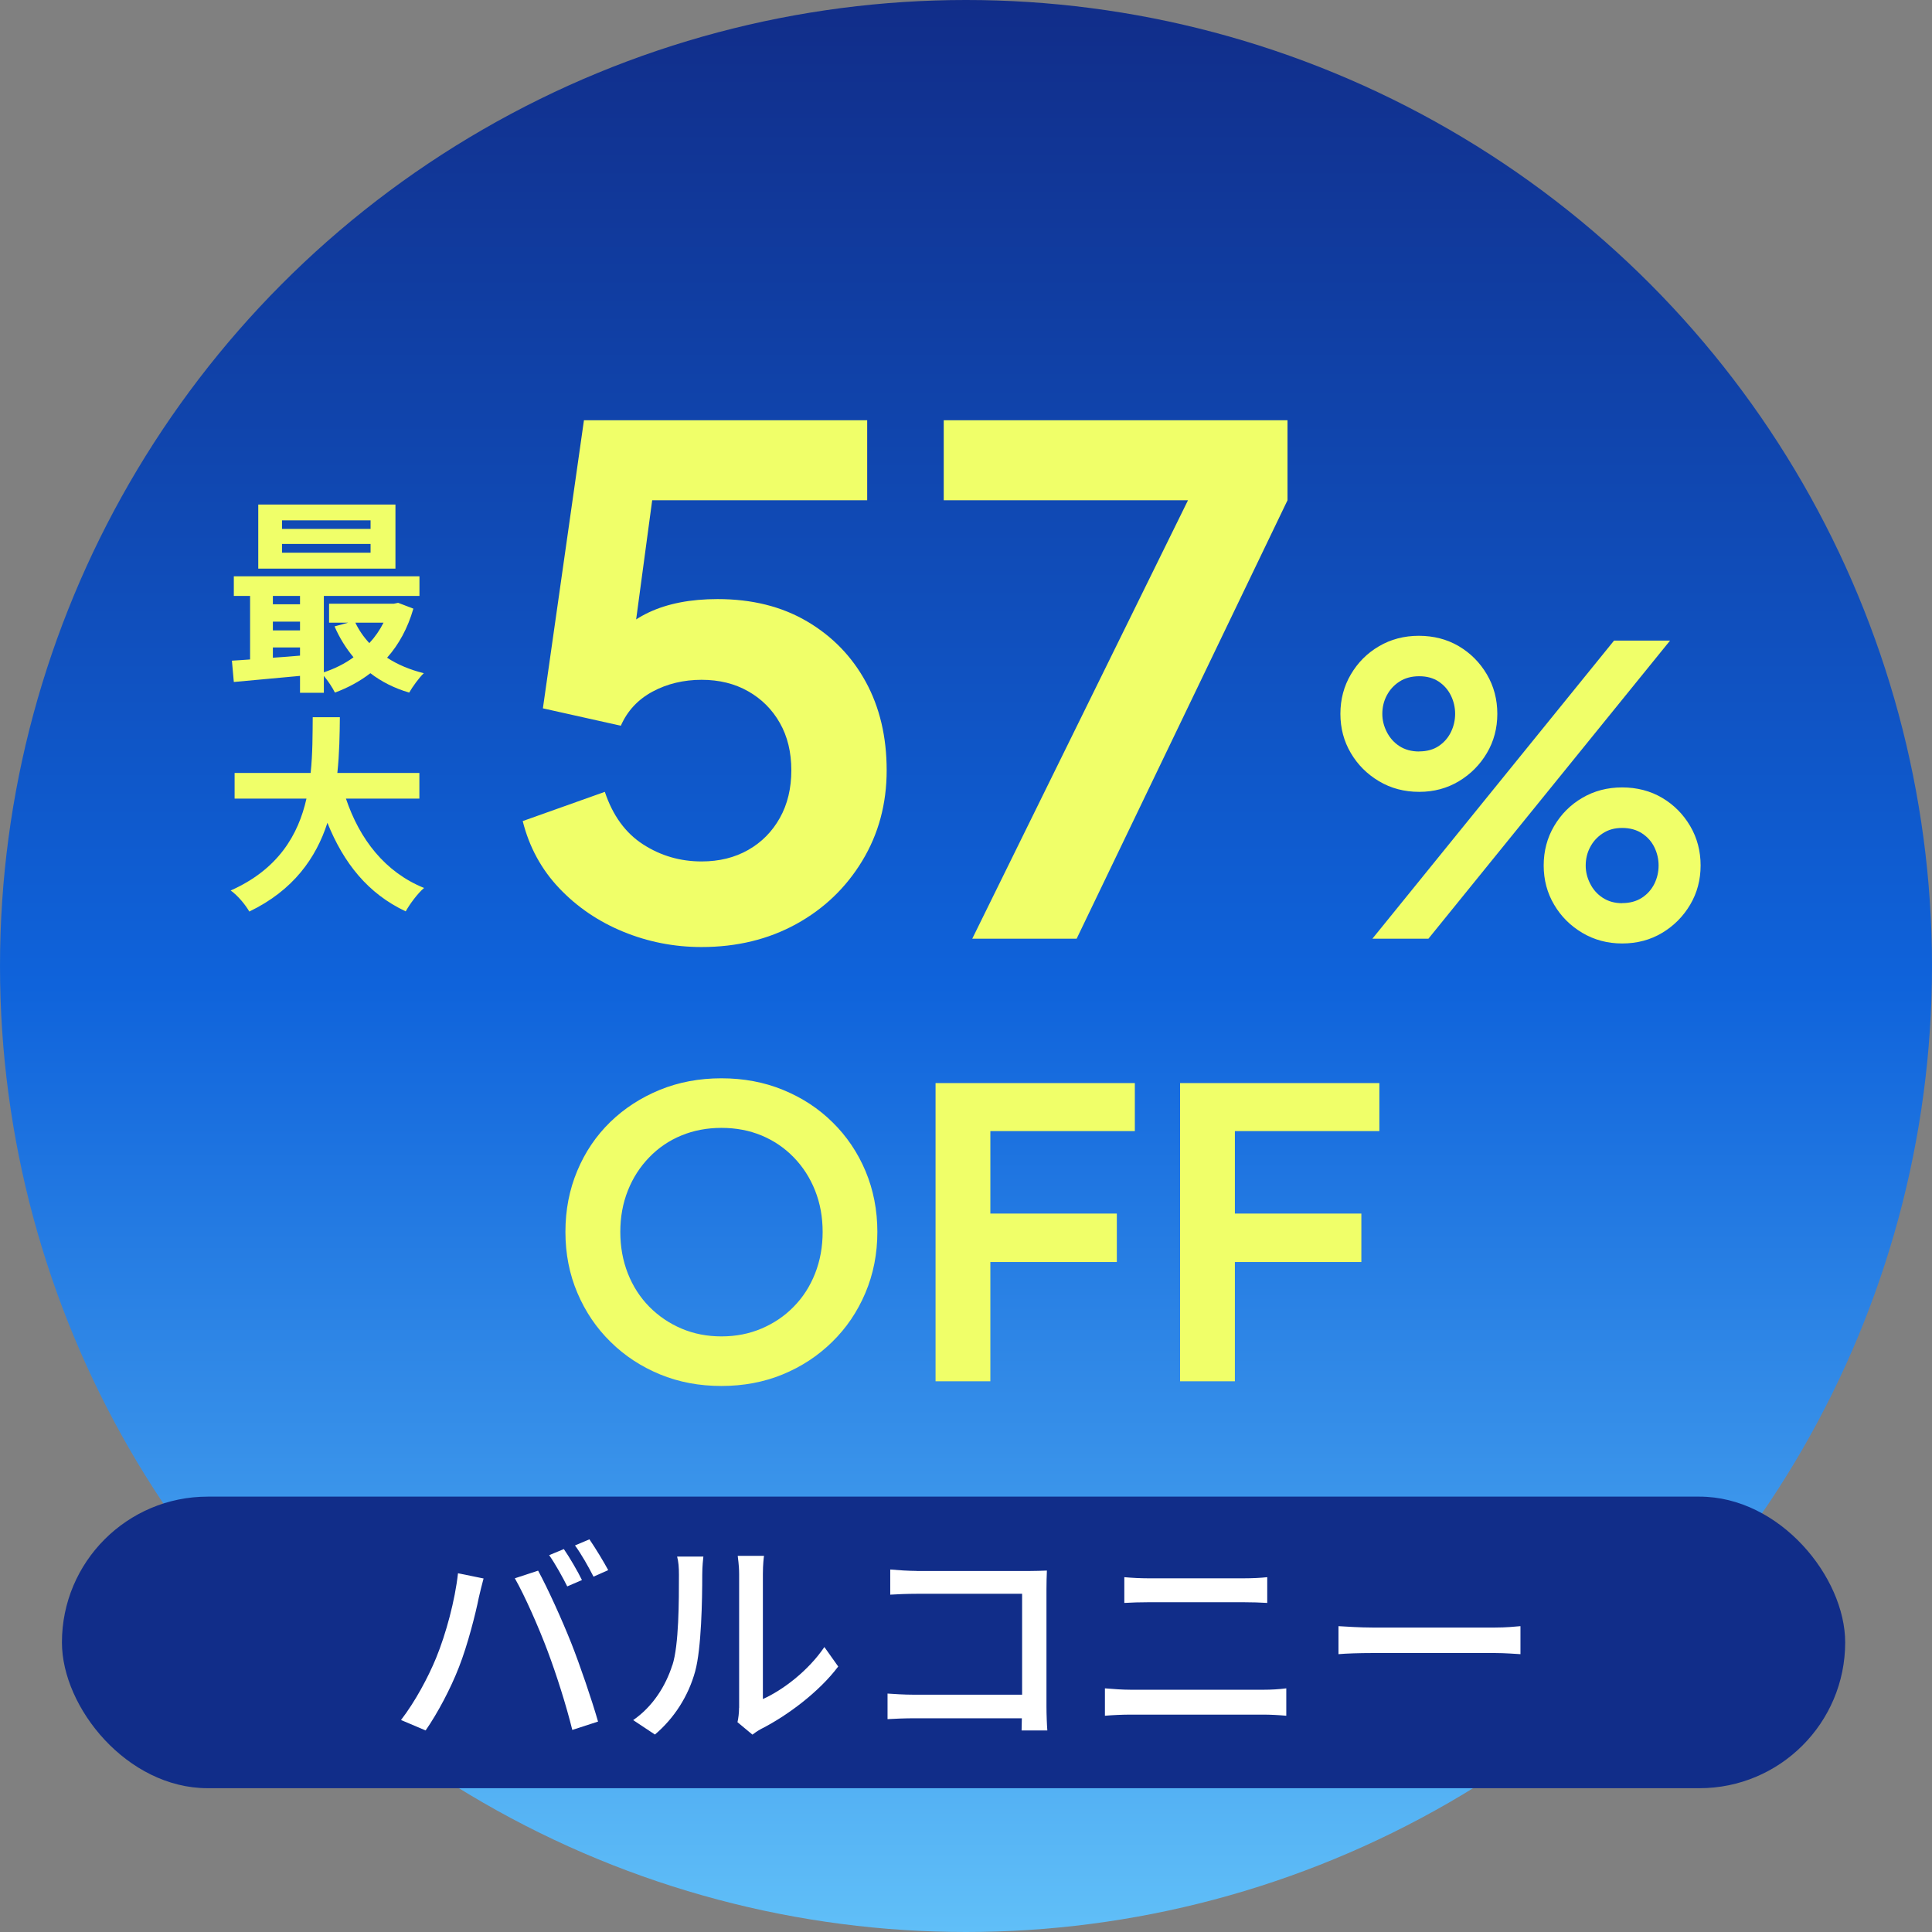
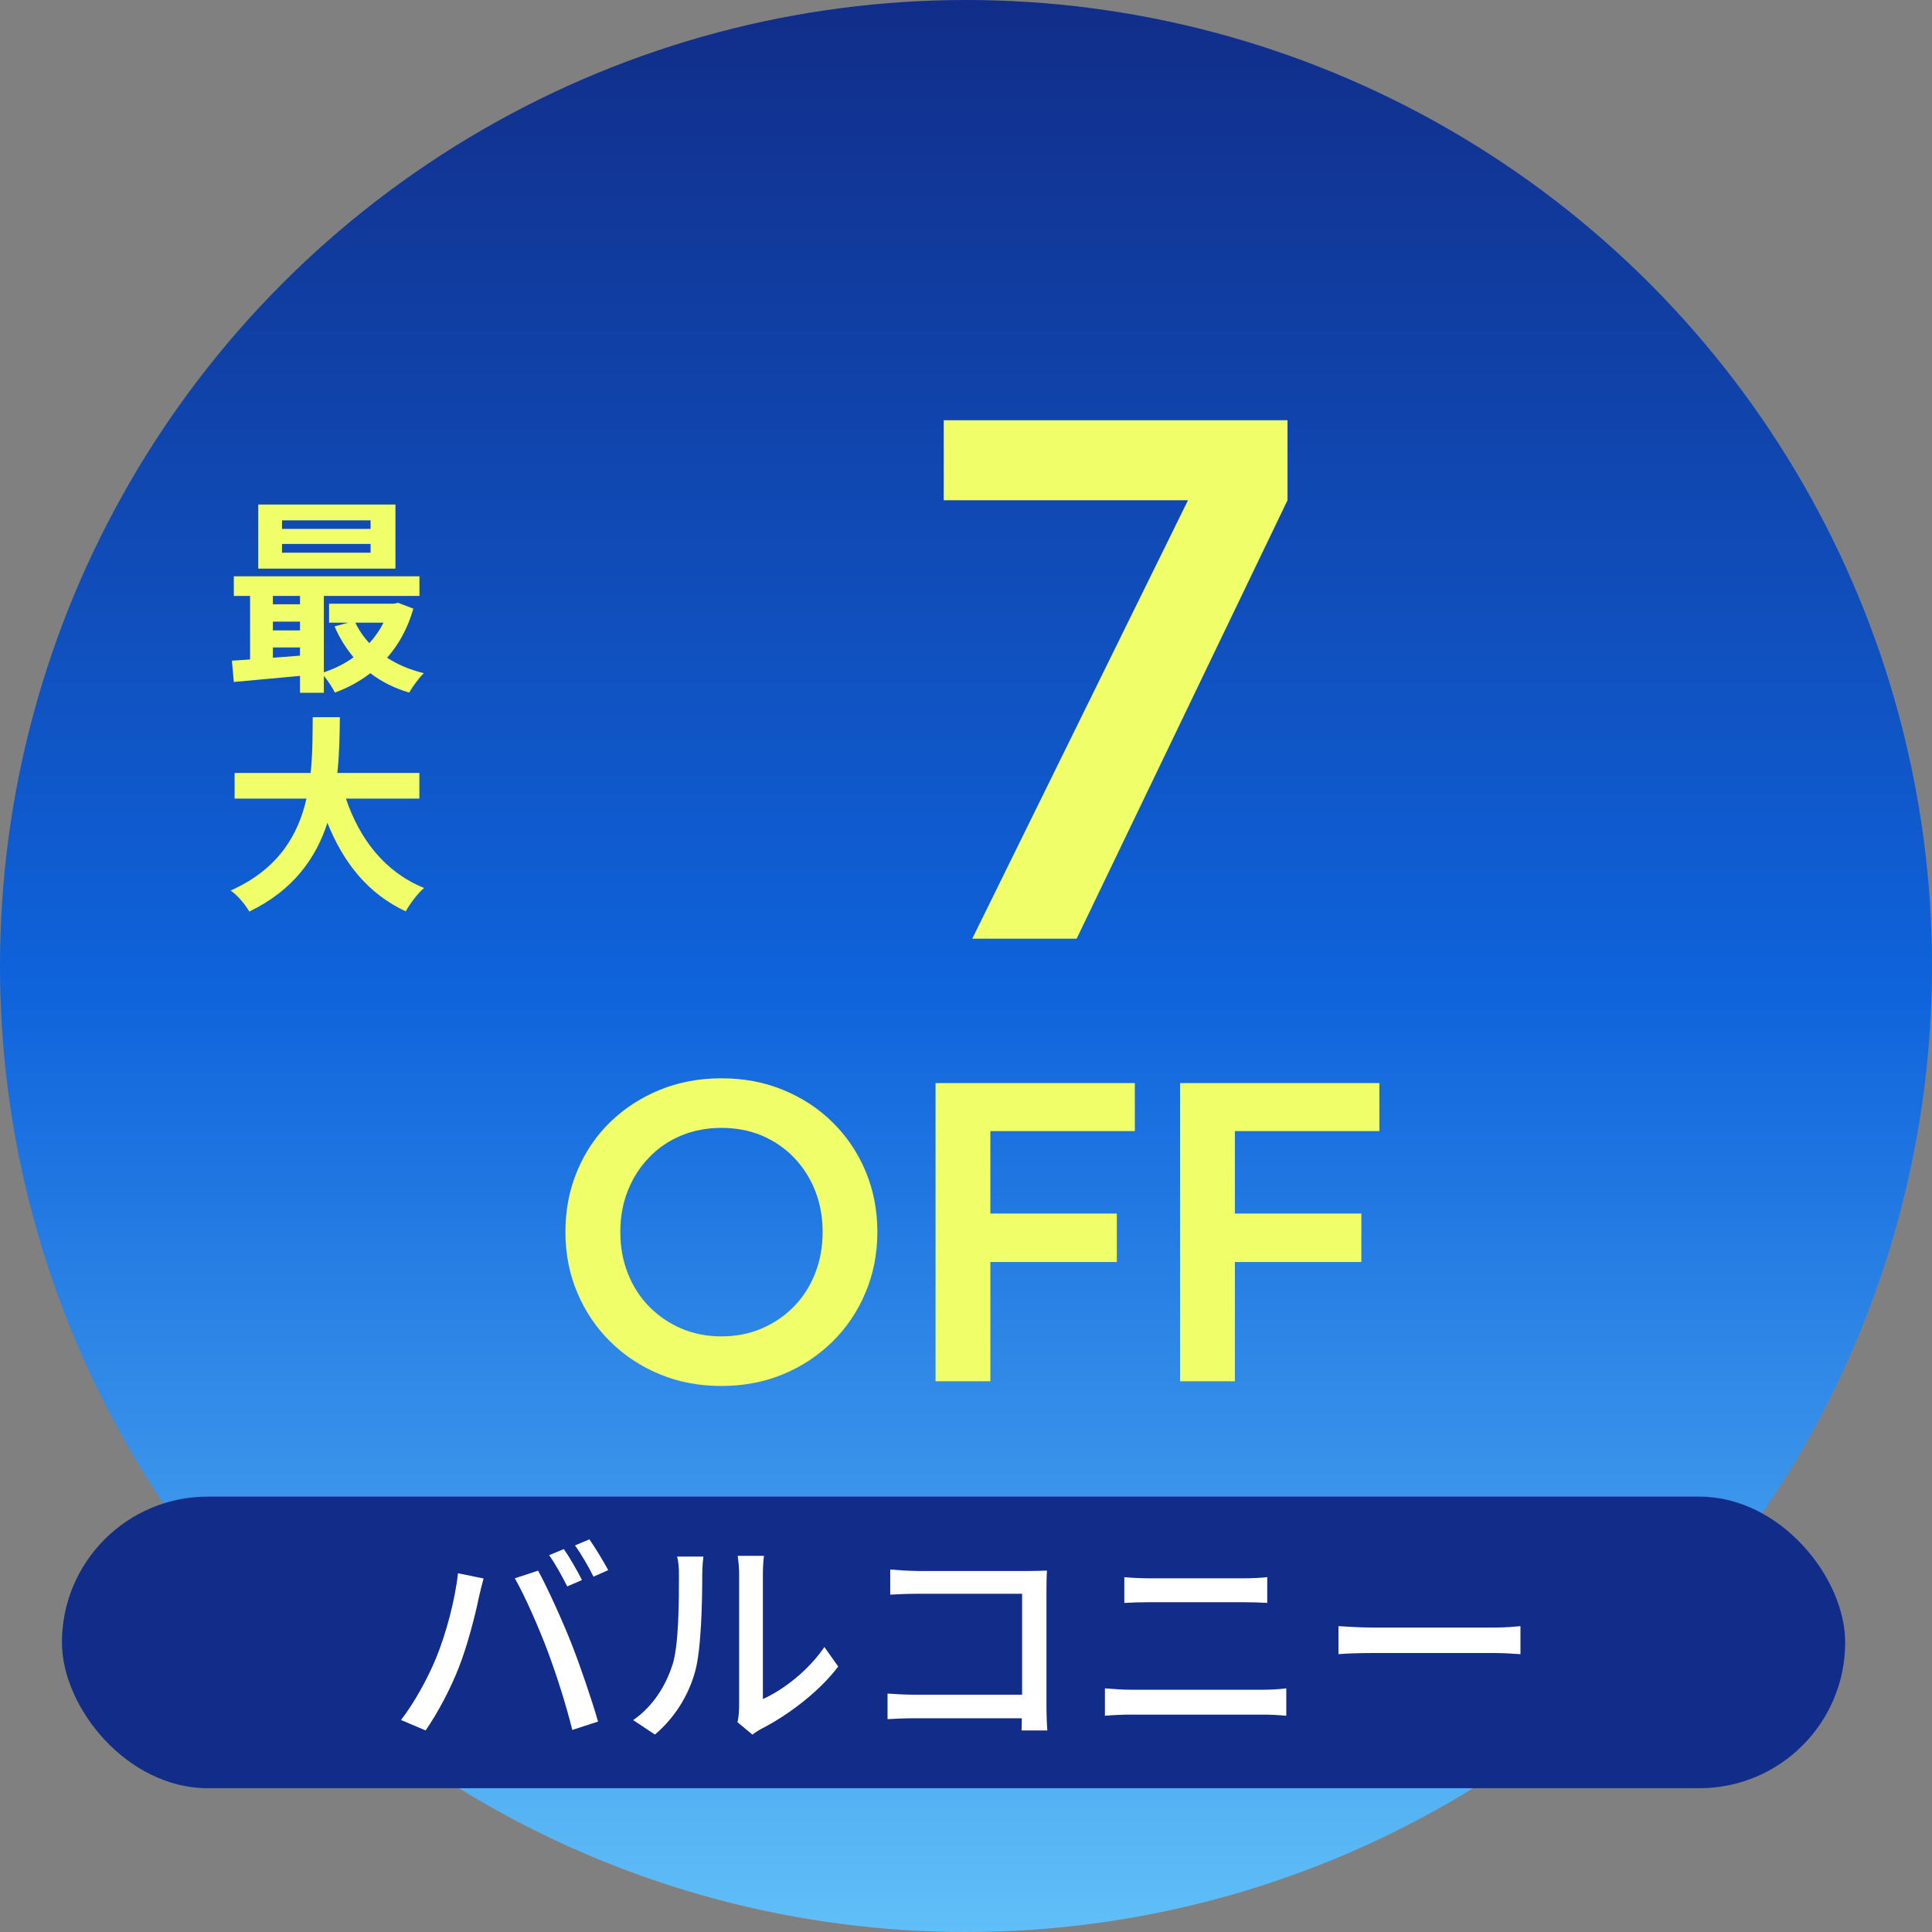
<svg xmlns="http://www.w3.org/2000/svg" id="_レイヤー_2" data-name="レイヤー 2" viewBox="0 0 222.1 222.1">
  <rect x="0" y="0" width="222.1" height="222.1" fill="#808080" stroke="none" />
  <defs>
    <style>
      .cls-1 {
        fill: #f0ff69;
      }

      .cls-2 {
        fill: #112d89;
      }

      .cls-3 {
        fill: #fff;
      }

      .cls-4 {
        fill: url(#_名称未設定グラデーション_9);
      }
    </style>
    <linearGradient id="_名称未設定グラデーション_9" data-name="名称未設定グラデーション 9" x1="111.05" y1="222.1" x2="111.05" y2="0" gradientUnits="userSpaceOnUse">
      <stop offset="0" stop-color="#60bff8" />
      <stop offset=".49" stop-color="#0f63db" />
      <stop offset="1" stop-color="#112d89" />
    </linearGradient>
  </defs>
  <g id="_デザイン" data-name="デザイン">
    <g>
      <circle class="cls-4" cx="111.05" cy="111.05" r="111.05" />
      <g>
        <path class="cls-1" d="M47.52,69.97c-.65,2.26-1.68,4.13-3.02,5.64,1.2.79,2.64,1.39,4.22,1.78-.55.53-1.3,1.56-1.68,2.23-1.7-.5-3.19-1.25-4.46-2.23-1.22.94-2.59,1.68-4.08,2.23-.26-.55-.79-1.34-1.27-1.92v1.94h-2.74v-1.94c-2.76.26-5.5.5-7.61.7l-.22-2.45c.62-.05,1.34-.07,2.09-.14v-7.3h-1.87v-2.26h21.34v2.26h-10.99v8.78c1.22-.41,2.4-.98,3.41-1.73-.86-1.03-1.61-2.23-2.18-3.55l1.58-.43h-2.21v-2.18h7.46l.48-.1,1.75.67ZM45.46,65.37h-15.77v-7.37h15.77v7.37ZM31.37,68.51v.96h3.12v-.96h-3.12ZM31.37,72.47h3.12v-1.01h-3.12v1.01ZM31.37,75.61c1.01-.07,2.06-.14,3.12-.24v-.94h-3.12v1.18ZM42.6,59.82h-10.18v.98h10.18v-.98ZM42.6,62.53h-10.18v1.01h10.18v-1.01ZM40.85,71.58c.41.86.96,1.66,1.61,2.35.65-.7,1.2-1.49,1.63-2.35h-3.24Z" />
        <path class="cls-1" d="M39.77,91.81c1.58,4.68,4.49,8.45,8.98,10.27-.72.6-1.66,1.87-2.11,2.69-4.34-2.04-7.13-5.54-9-10.18-1.3,4.01-3.89,7.75-8.98,10.2-.46-.79-1.3-1.82-2.14-2.42,5.5-2.45,7.78-6.43,8.71-10.56h-8.26v-2.95h8.74c.24-2.26.22-4.44.24-6.41h3.12c-.02,1.97-.05,4.18-.29,6.41h9.43v2.95h-8.45Z" />
      </g>
      <g>
-         <path class="cls-1" d="M80.65,108.87c-3.15,0-6.15-.59-9-1.76-2.85-1.17-5.31-2.84-7.36-5-2.05-2.16-3.45-4.73-4.2-7.72l9.44-3.36c.91,2.72,2.37,4.73,4.4,6.04,2.03,1.31,4.27,1.96,6.72,1.96,2.03,0,3.81-.44,5.36-1.32,1.55-.88,2.76-2.11,3.64-3.68.88-1.57,1.32-3.4,1.32-5.48s-.44-3.89-1.32-5.44c-.88-1.55-2.09-2.76-3.64-3.64-1.55-.88-3.33-1.32-5.36-1.32s-3.96.45-5.64,1.36c-1.68.91-2.89,2.21-3.64,3.92l-8.96-2,4.72-33.12h32.56v9.2h-28.16l4.08-4.72-3.36,24.96-3.12-2.56c1.49-2.19,3.32-3.79,5.48-4.8,2.16-1.01,4.79-1.52,7.88-1.52,3.95,0,7.37.85,10.28,2.56,2.91,1.71,5.16,4.03,6.76,6.96,1.6,2.93,2.4,6.32,2.4,10.16s-.93,7.31-2.8,10.4c-1.87,3.09-4.4,5.52-7.6,7.28-3.2,1.76-6.83,2.64-10.88,2.64Z" />
        <path class="cls-1" d="M111.77,107.91l24.8-50.4h-28.08v-9.2h39.52v9.2l-24.24,50.4h-12Z" />
-         <path class="cls-1" d="M163.15,91.03c-1.72,0-3.26-.41-4.62-1.22-1.36-.81-2.45-1.89-3.24-3.24-.8-1.35-1.2-2.85-1.2-4.51s.4-3.17,1.2-4.53c.8-1.36,1.88-2.45,3.24-3.24,1.36-.8,2.89-1.2,4.58-1.2s3.25.4,4.6,1.2c1.35.8,2.42,1.88,3.22,3.24.8,1.36,1.2,2.88,1.2,4.53s-.4,3.16-1.2,4.51c-.8,1.35-1.87,2.43-3.22,3.24-1.35.81-2.87,1.22-4.55,1.22ZM157.77,107.91l27.78-34.27h6.44l-27.78,34.27h-6.44ZM163.15,86.38c.89,0,1.64-.21,2.25-.62.61-.41,1.08-.95,1.4-1.61.32-.66.48-1.36.48-2.09s-.16-1.43-.48-2.09c-.32-.66-.79-1.2-1.4-1.61-.61-.41-1.36-.62-2.25-.62s-1.65.21-2.28.62c-.63.41-1.11.94-1.45,1.59-.34.64-.51,1.35-.51,2.12,0,.71.17,1.4.51,2.07.34.67.82,1.22,1.45,1.63.63.41,1.39.62,2.28.62ZM186.48,108.46c-1.69,0-3.21-.41-4.58-1.22-1.36-.81-2.45-1.89-3.24-3.24-.8-1.35-1.2-2.85-1.2-4.51s.4-3.17,1.2-4.53c.8-1.36,1.88-2.45,3.24-3.24,1.36-.8,2.89-1.2,4.58-1.2s3.25.4,4.6,1.2c1.35.8,2.42,1.88,3.22,3.24.8,1.36,1.2,2.88,1.2,4.53s-.4,3.16-1.2,4.51c-.8,1.35-1.87,2.43-3.22,3.24-1.35.81-2.88,1.22-4.6,1.22ZM186.48,103.82c.89,0,1.65-.21,2.28-.62.63-.41,1.1-.95,1.43-1.61.32-.66.48-1.36.48-2.09s-.16-1.43-.48-2.09c-.32-.66-.8-1.2-1.43-1.61-.63-.41-1.39-.62-2.28-.62s-1.6.21-2.23.62c-.63.41-1.11.94-1.45,1.59-.34.64-.51,1.35-.51,2.12,0,.71.17,1.4.51,2.07.34.68.82,1.22,1.45,1.63.63.41,1.37.62,2.23.62Z" />
      </g>
      <g>
        <path class="cls-1" d="M82.94,159.33c-2.55,0-4.9-.44-7.06-1.33-2.16-.89-4.06-2.13-5.68-3.73-1.63-1.59-2.9-3.47-3.82-5.63-.92-2.16-1.38-4.5-1.38-7.02s.45-4.85,1.36-7.02c.9-2.16,2.17-4.03,3.79-5.61,1.63-1.58,3.53-2.81,5.7-3.7,2.18-.89,4.54-1.33,7.08-1.33s4.91.44,7.08,1.33c2.18.89,4.08,2.13,5.7,3.73,1.62,1.59,2.89,3.47,3.79,5.61.9,2.15,1.36,4.48,1.36,6.99s-.46,4.85-1.38,7.02-2.19,4.04-3.82,5.63c-1.63,1.6-3.52,2.84-5.68,3.73s-4.52,1.33-7.06,1.33ZM82.94,153.63c1.66,0,3.19-.3,4.6-.9,1.41-.6,2.65-1.43,3.7-2.51,1.06-1.07,1.88-2.35,2.46-3.82.58-1.47.87-3.07.87-4.78s-.29-3.3-.87-4.76c-.58-1.46-1.4-2.73-2.46-3.82-1.06-1.09-2.29-1.92-3.7-2.51-1.41-.58-2.94-.87-4.6-.87s-3.19.29-4.6.87c-1.41.58-2.65,1.42-3.7,2.51-1.06,1.09-1.88,2.36-2.46,3.82-.58,1.46-.87,3.04-.87,4.76s.29,3.31.87,4.78c.58,1.47,1.4,2.74,2.46,3.82,1.06,1.07,2.29,1.91,3.7,2.51,1.41.6,2.94.9,4.6.9Z" />
        <path class="cls-1" d="M107.55,158.78v-34.27h22.91v5.52h-16.61v9.48h14.54v5.57h-14.54v13.71h-6.3Z" />
        <path class="cls-1" d="M135.66,158.78v-34.27h22.91v5.52h-16.61v9.48h14.54v5.57h-14.54v13.71h-6.3Z" />
      </g>
      <rect class="cls-2" x="7.12" y="172.05" width="205" height="33.52" rx="16.76" ry="16.76" />
      <g>
        <path class="cls-3" d="M52.65,180.86l2.94.6c-.18.65-.42,1.64-.55,2.21-.34,1.72-1.27,5.43-2.29,8.01-.94,2.42-2.42,5.23-3.82,7.25l-2.83-1.2c1.64-2.13,3.12-4.91,4.03-7.12,1.14-2.78,2.18-6.63,2.52-9.75ZM59.18,181.44l2.68-.88c1.07,1.95,2.78,5.72,3.82,8.35.99,2.5,2.37,6.55,3.07,9l-2.96.96c-.7-2.83-1.79-6.27-2.83-9.05-1.01-2.7-2.65-6.42-3.77-8.37ZM66.9,181.64l-1.69.73c-.52-1.04-1.38-2.6-2.08-3.59l1.69-.7c.65.94,1.59,2.55,2.08,3.56ZM69.92,180.5l-1.69.75c-.57-1.12-1.4-2.6-2.13-3.59l1.66-.7c.68.99,1.66,2.6,2.16,3.54Z" />
        <path class="cls-3" d="M77.3,191.42c.75-2.31.75-7.38.75-10.37,0-.88-.05-1.51-.21-2.11h3.02c-.03.21-.13,1.17-.13,2.08,0,2.96-.1,8.5-.81,11.1-.78,2.86-2.42,5.41-4.63,7.28l-2.5-1.66c2.26-1.56,3.74-3.93,4.5-6.32ZM84.97,196.33v-15.39c0-1.07-.16-1.92-.16-2.08h3.02c-.03.16-.13,1.01-.13,2.08v14.38c2.26-1.01,5.2-3.22,7.07-5.98l1.59,2.24c-2.21,2.94-5.88,5.67-8.87,7.18-.47.26-.78.49-.99.65l-1.72-1.43c.1-.44.18-1.04.18-1.64Z" />
        <path class="cls-3" d="M105.35,180.6h12.92c.7,0,1.61-.03,2.08-.05-.03.57-.05,1.51-.05,2.18v13.44c0,.91.05,2.18.1,2.76h-2.96c0-.36.03-.86.03-1.4h-12.32c-1.07,0-2.37.05-3.12.1v-2.94c.75.05,1.9.13,3.02.13h12.45v-11.6h-12.14c-1.01,0-2.34.05-3.02.1v-2.89c.91.08,2.16.16,3.02.16Z" />
        <path class="cls-3" d="M129.98,194.25h15.29c.83,0,1.77-.05,2.6-.16v3.15c-.86-.08-1.87-.13-2.6-.13h-15.29c-.96,0-2.03.05-2.96.13v-3.15c.96.08,2,.16,2.96.16ZM132.01,181.44h10.97c.99,0,2-.05,2.7-.13v2.96c-.73-.05-1.82-.08-2.7-.08h-10.95c-.94,0-1.95.03-2.78.08v-2.96c.86.08,1.9.13,2.76.13Z" />
        <path class="cls-3" d="M157.74,187.1h14.14c1.25,0,2.26-.1,2.91-.16v3.22c-.57-.03-1.77-.13-2.91-.13h-14.14c-1.43,0-2.99.05-3.87.13v-3.22c.86.05,2.47.16,3.87.16Z" />
      </g>
    </g>
  </g>
</svg>